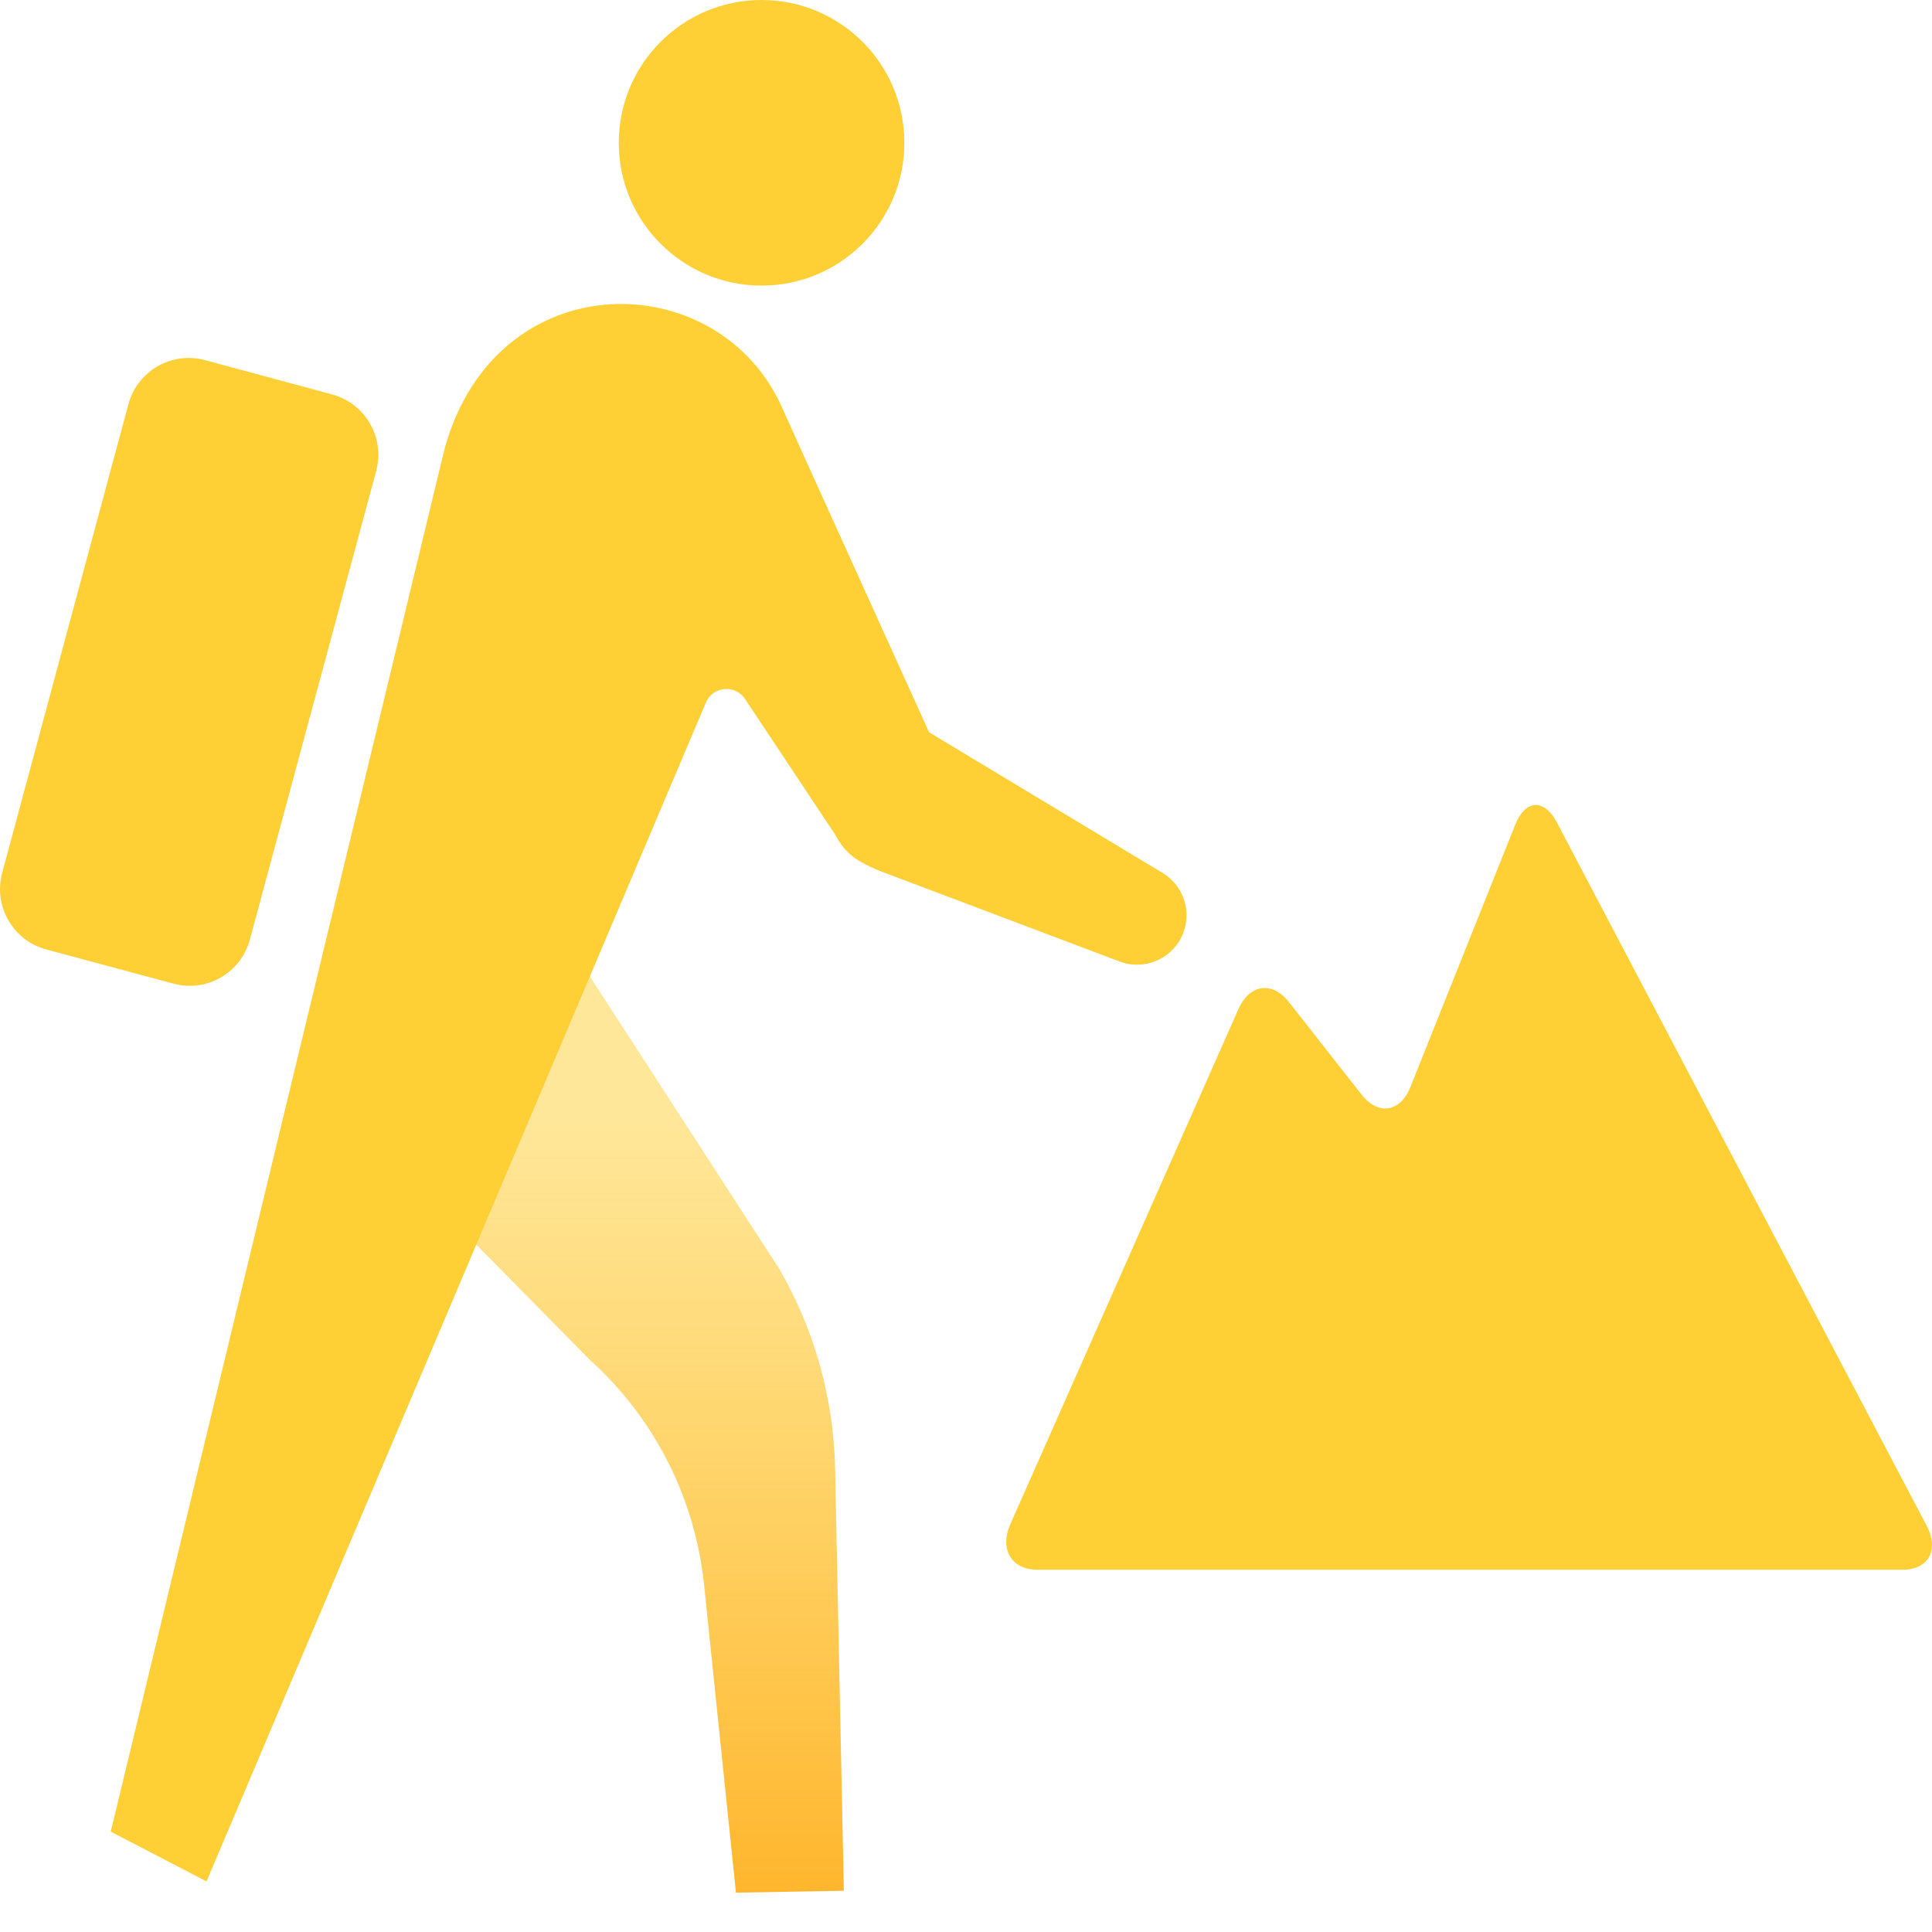
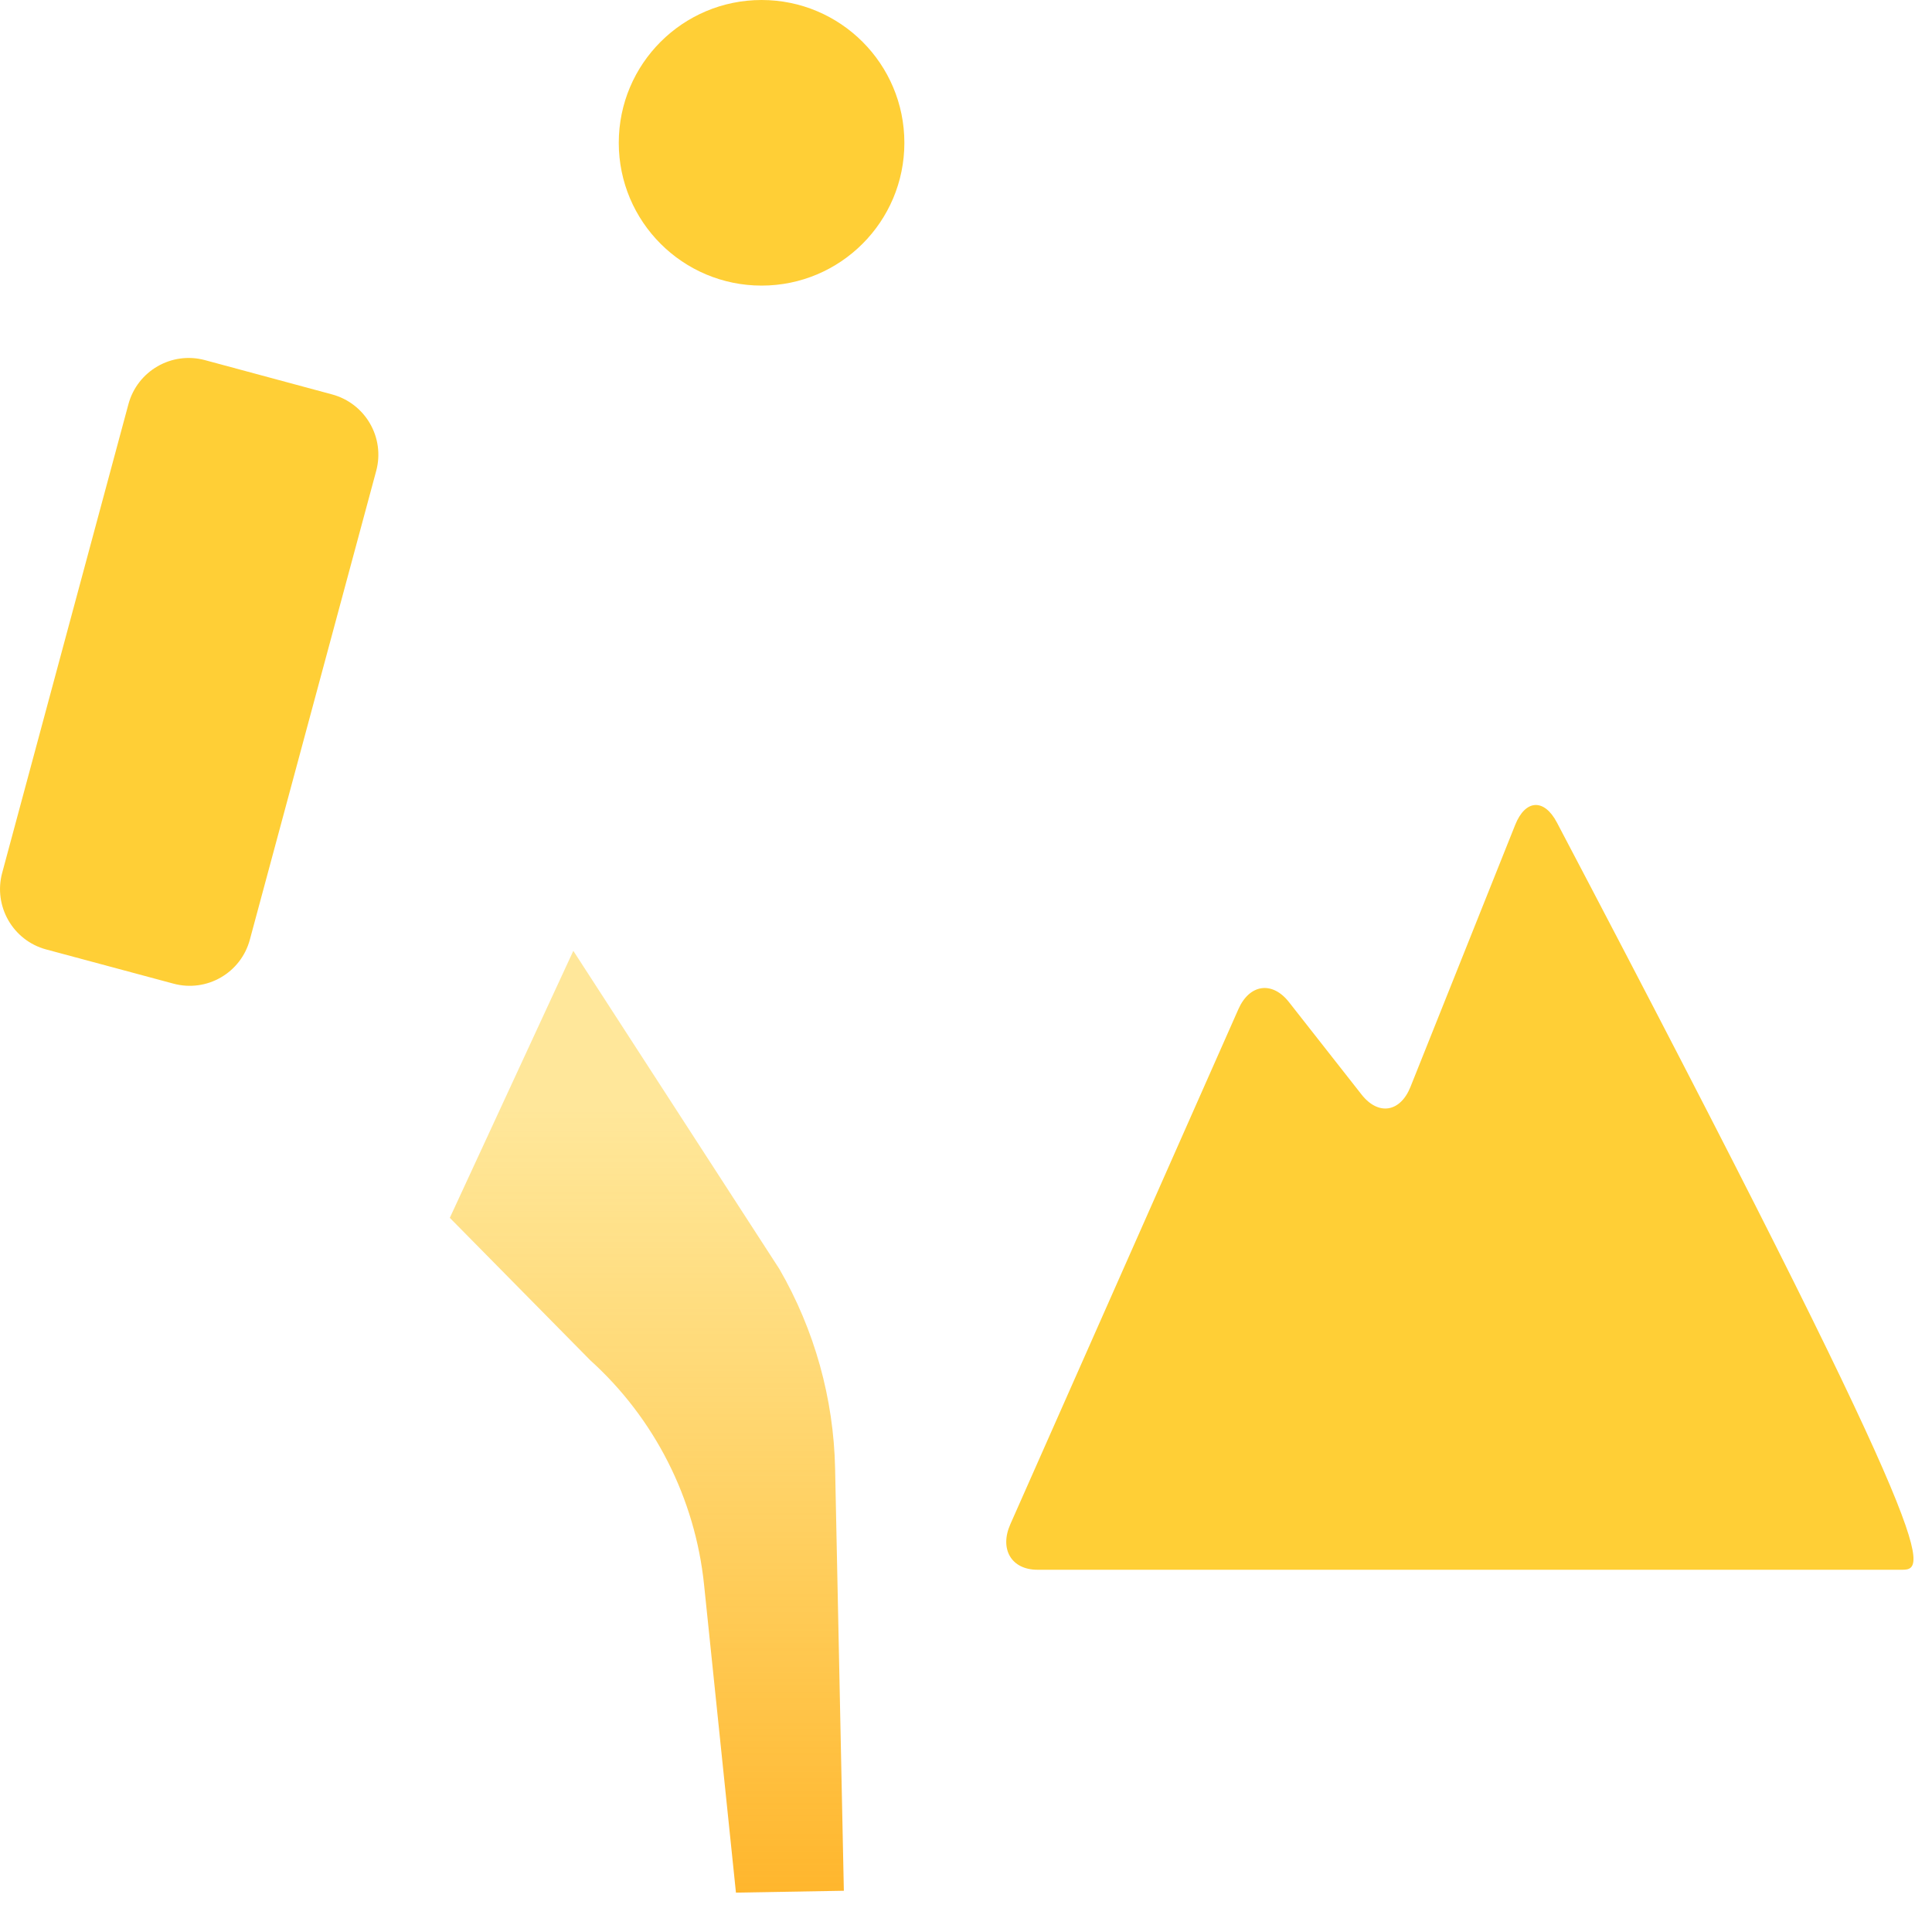
<svg xmlns="http://www.w3.org/2000/svg" width="40" height="40" viewBox="0 0 40 40" fill="none">
  <path fill-rule="evenodd" clip-rule="evenodd" d="M9.313 25.214L12.222 28.164C13.554 29.369 14.392 31.023 14.577 32.81L15.237 39.185L17.471 39.146L17.29 30.405C17.26 28.953 16.863 27.532 16.137 26.275L11.87 19.686L9.313 25.214Z" fill="url(#paint0_linear)" />
  <path fill-rule="evenodd" clip-rule="evenodd" d="M15.768 5.913C17.4 5.913 18.724 4.589 18.724 2.957C18.724 1.323 17.4 0 15.768 0C14.135 0 12.811 1.323 12.811 2.957C12.811 4.589 14.135 5.913 15.768 5.913Z" fill="#FFCF36" />
-   <path fill-rule="evenodd" clip-rule="evenodd" d="M24.07 18.073L19.236 15.161C19.236 15.161 16.314 8.718 16.207 8.472C14.914 5.482 10.284 5.403 9.207 9.281L2.293 37.922L4.276 38.953L14.614 14.547C14.758 14.207 15.222 14.164 15.425 14.472L17.281 17.264C17.283 17.267 17.286 17.271 17.288 17.275C17.516 17.707 17.779 17.84 18.173 18.016L23.18 19.907C23.689 20.099 24.26 19.86 24.479 19.362C24.686 18.89 24.511 18.338 24.07 18.073Z" fill="#FFCF36" />
  <path fill-rule="evenodd" clip-rule="evenodd" d="M5.173 19.454L7.789 9.749C7.974 9.061 7.566 8.353 6.876 8.166L4.243 7.456C3.554 7.27 2.845 7.679 2.659 8.368L0.045 18.072C-0.14 18.76 0.266 19.471 0.955 19.657L3.59 20.365C4.28 20.552 4.988 20.143 5.173 19.454Z" fill="#FFCF36" />
-   <path fill-rule="evenodd" clip-rule="evenodd" d="M21.479 32.5C20.941 32.5 20.688 32.074 20.919 31.555L25.64 20.893C25.87 20.372 26.342 20.307 26.687 20.748L28.19 22.662C28.537 23.103 28.992 23.03 29.203 22.501L31.37 17.079C31.581 16.549 31.97 16.527 32.234 17.029L39.889 31.588C40.153 32.09 39.929 32.5 39.39 32.5H21.479Z" fill="#FFCF36" />
+   <path fill-rule="evenodd" clip-rule="evenodd" d="M21.479 32.5C20.941 32.5 20.688 32.074 20.919 31.555L25.64 20.893C25.87 20.372 26.342 20.307 26.687 20.748L28.19 22.662C28.537 23.103 28.992 23.03 29.203 22.501L31.37 17.079C31.581 16.549 31.97 16.527 32.234 17.029C40.153 32.09 39.929 32.5 39.39 32.5H21.479Z" fill="#FFCF36" />
  <defs>
    <linearGradient id="paint0_linear" x1="12.292" y1="22.893" x2="12.292" y2="39.185" gradientUnits="userSpaceOnUse">
      <stop stop-color="#FFCF36" stop-opacity="0.5" />
      <stop offset="1" stop-color="#FFB62D" />
    </linearGradient>
  </defs>
</svg>